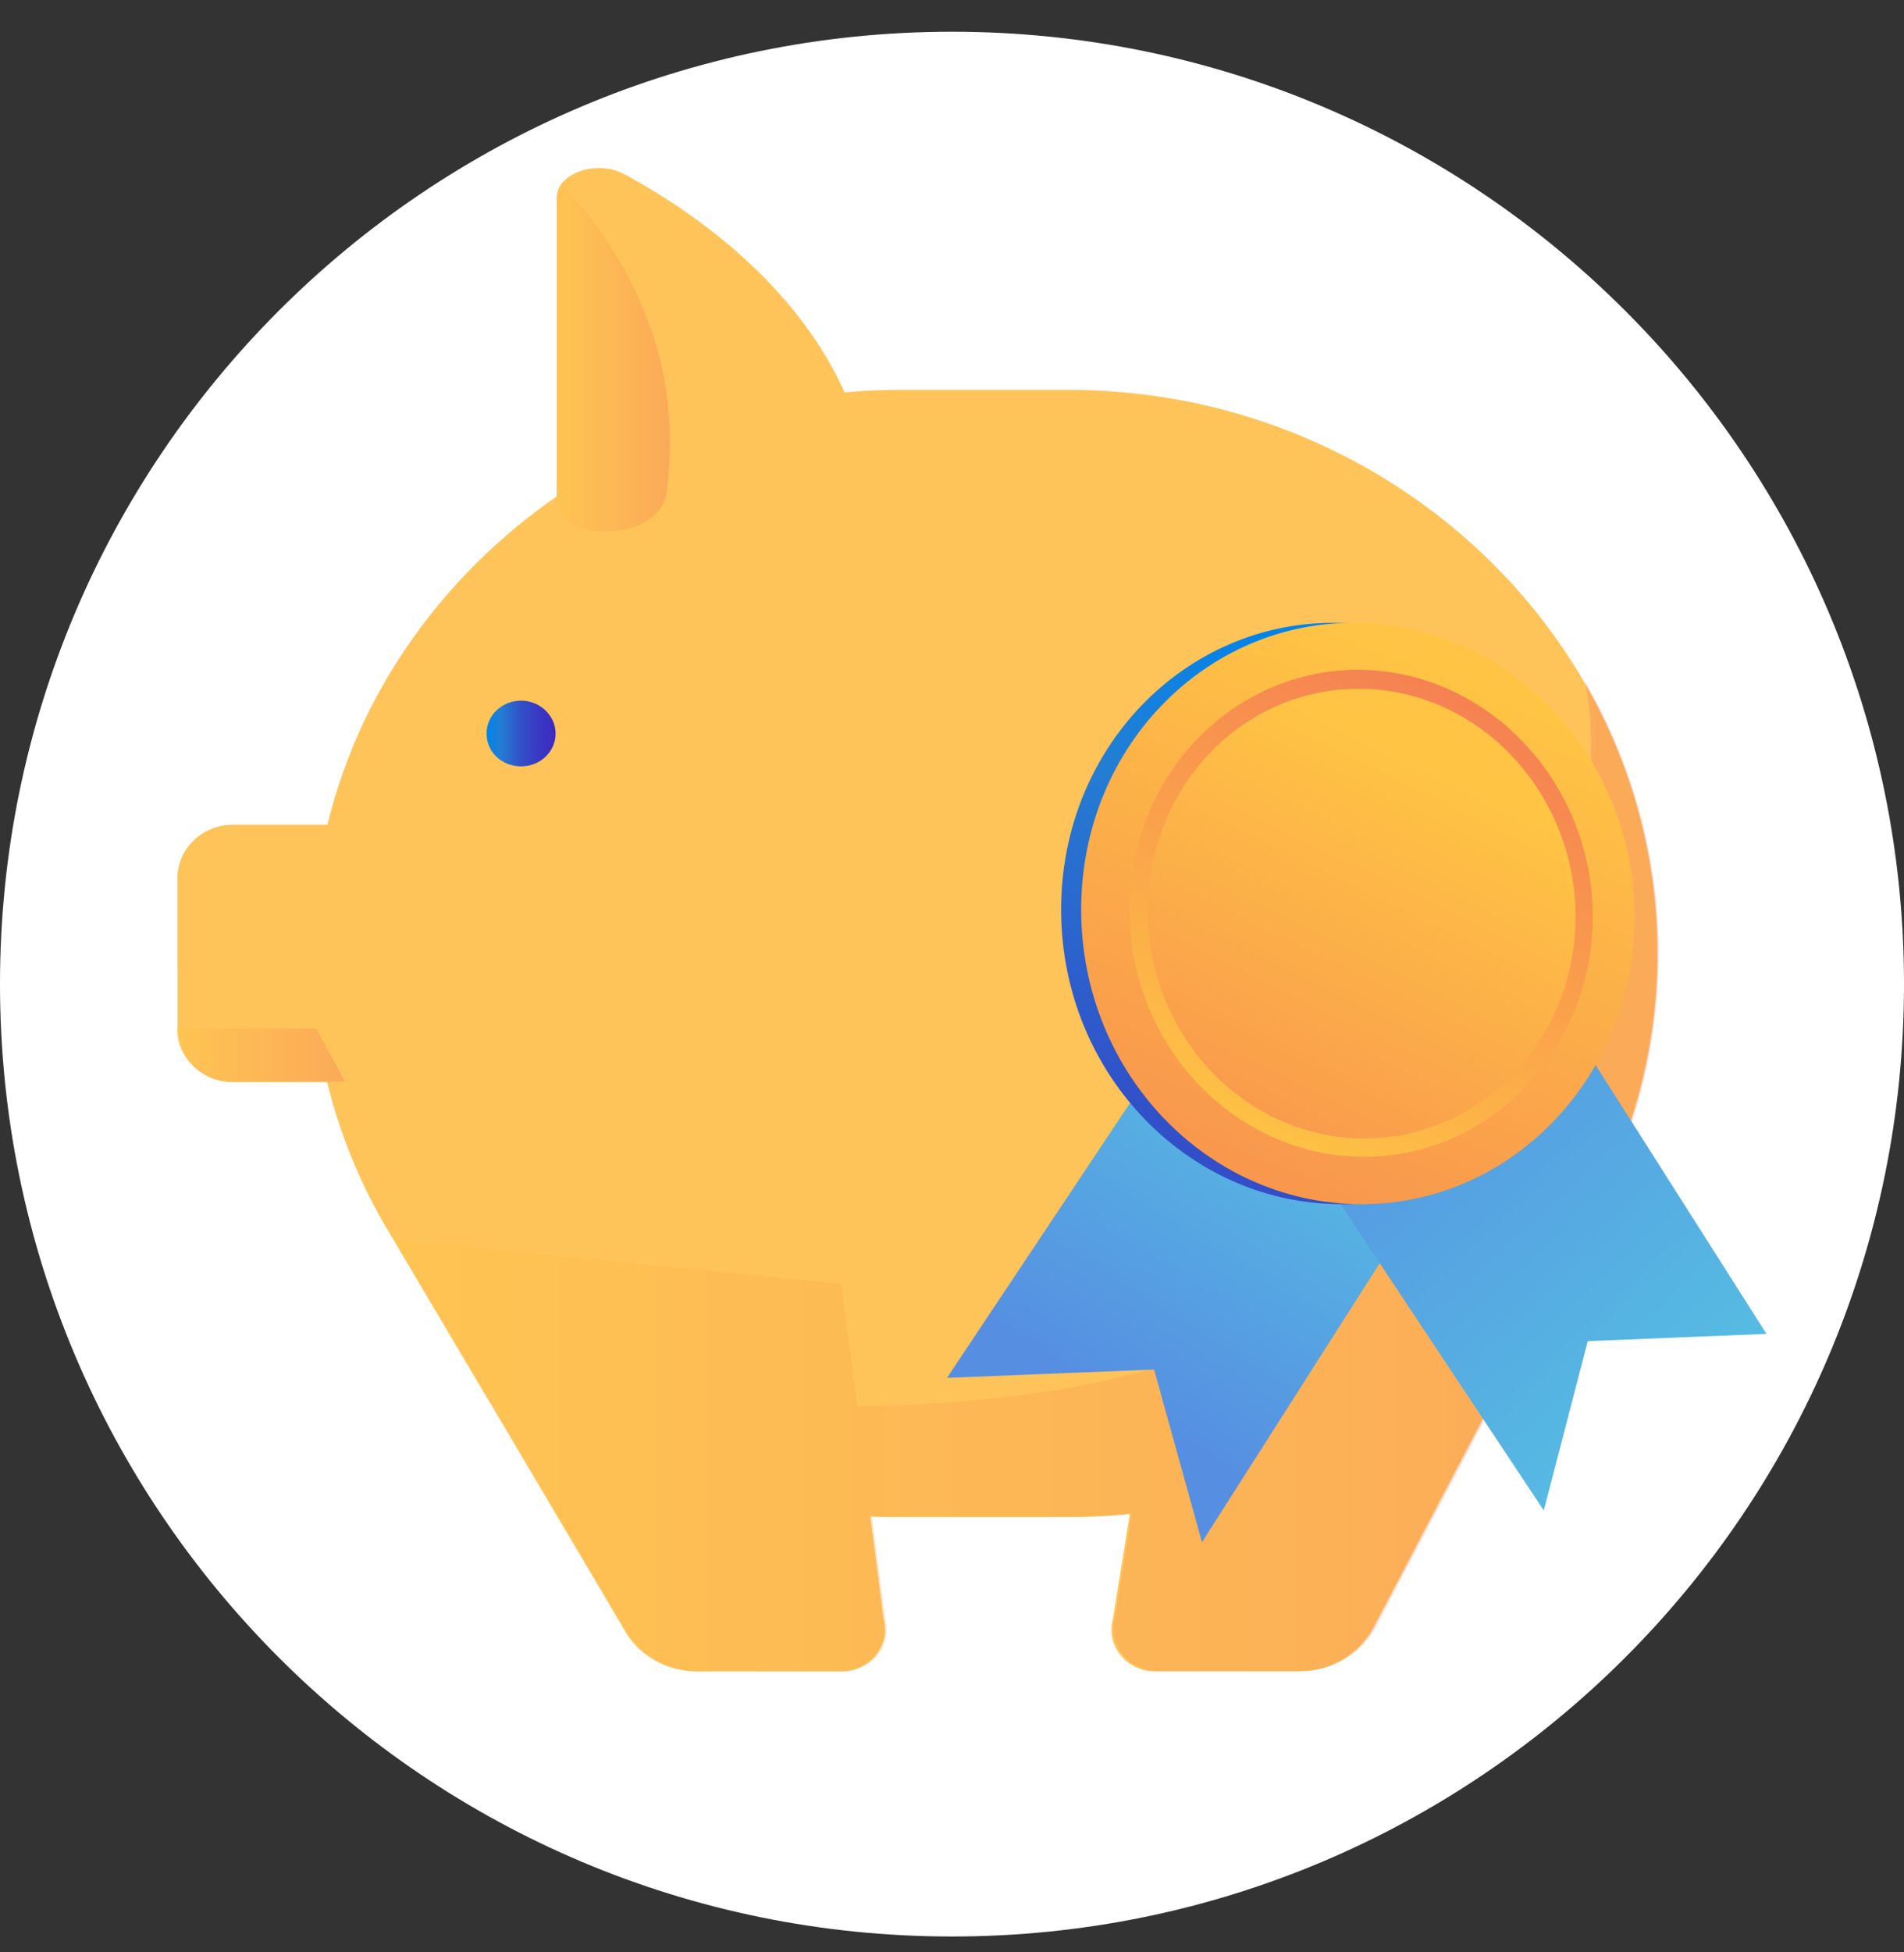
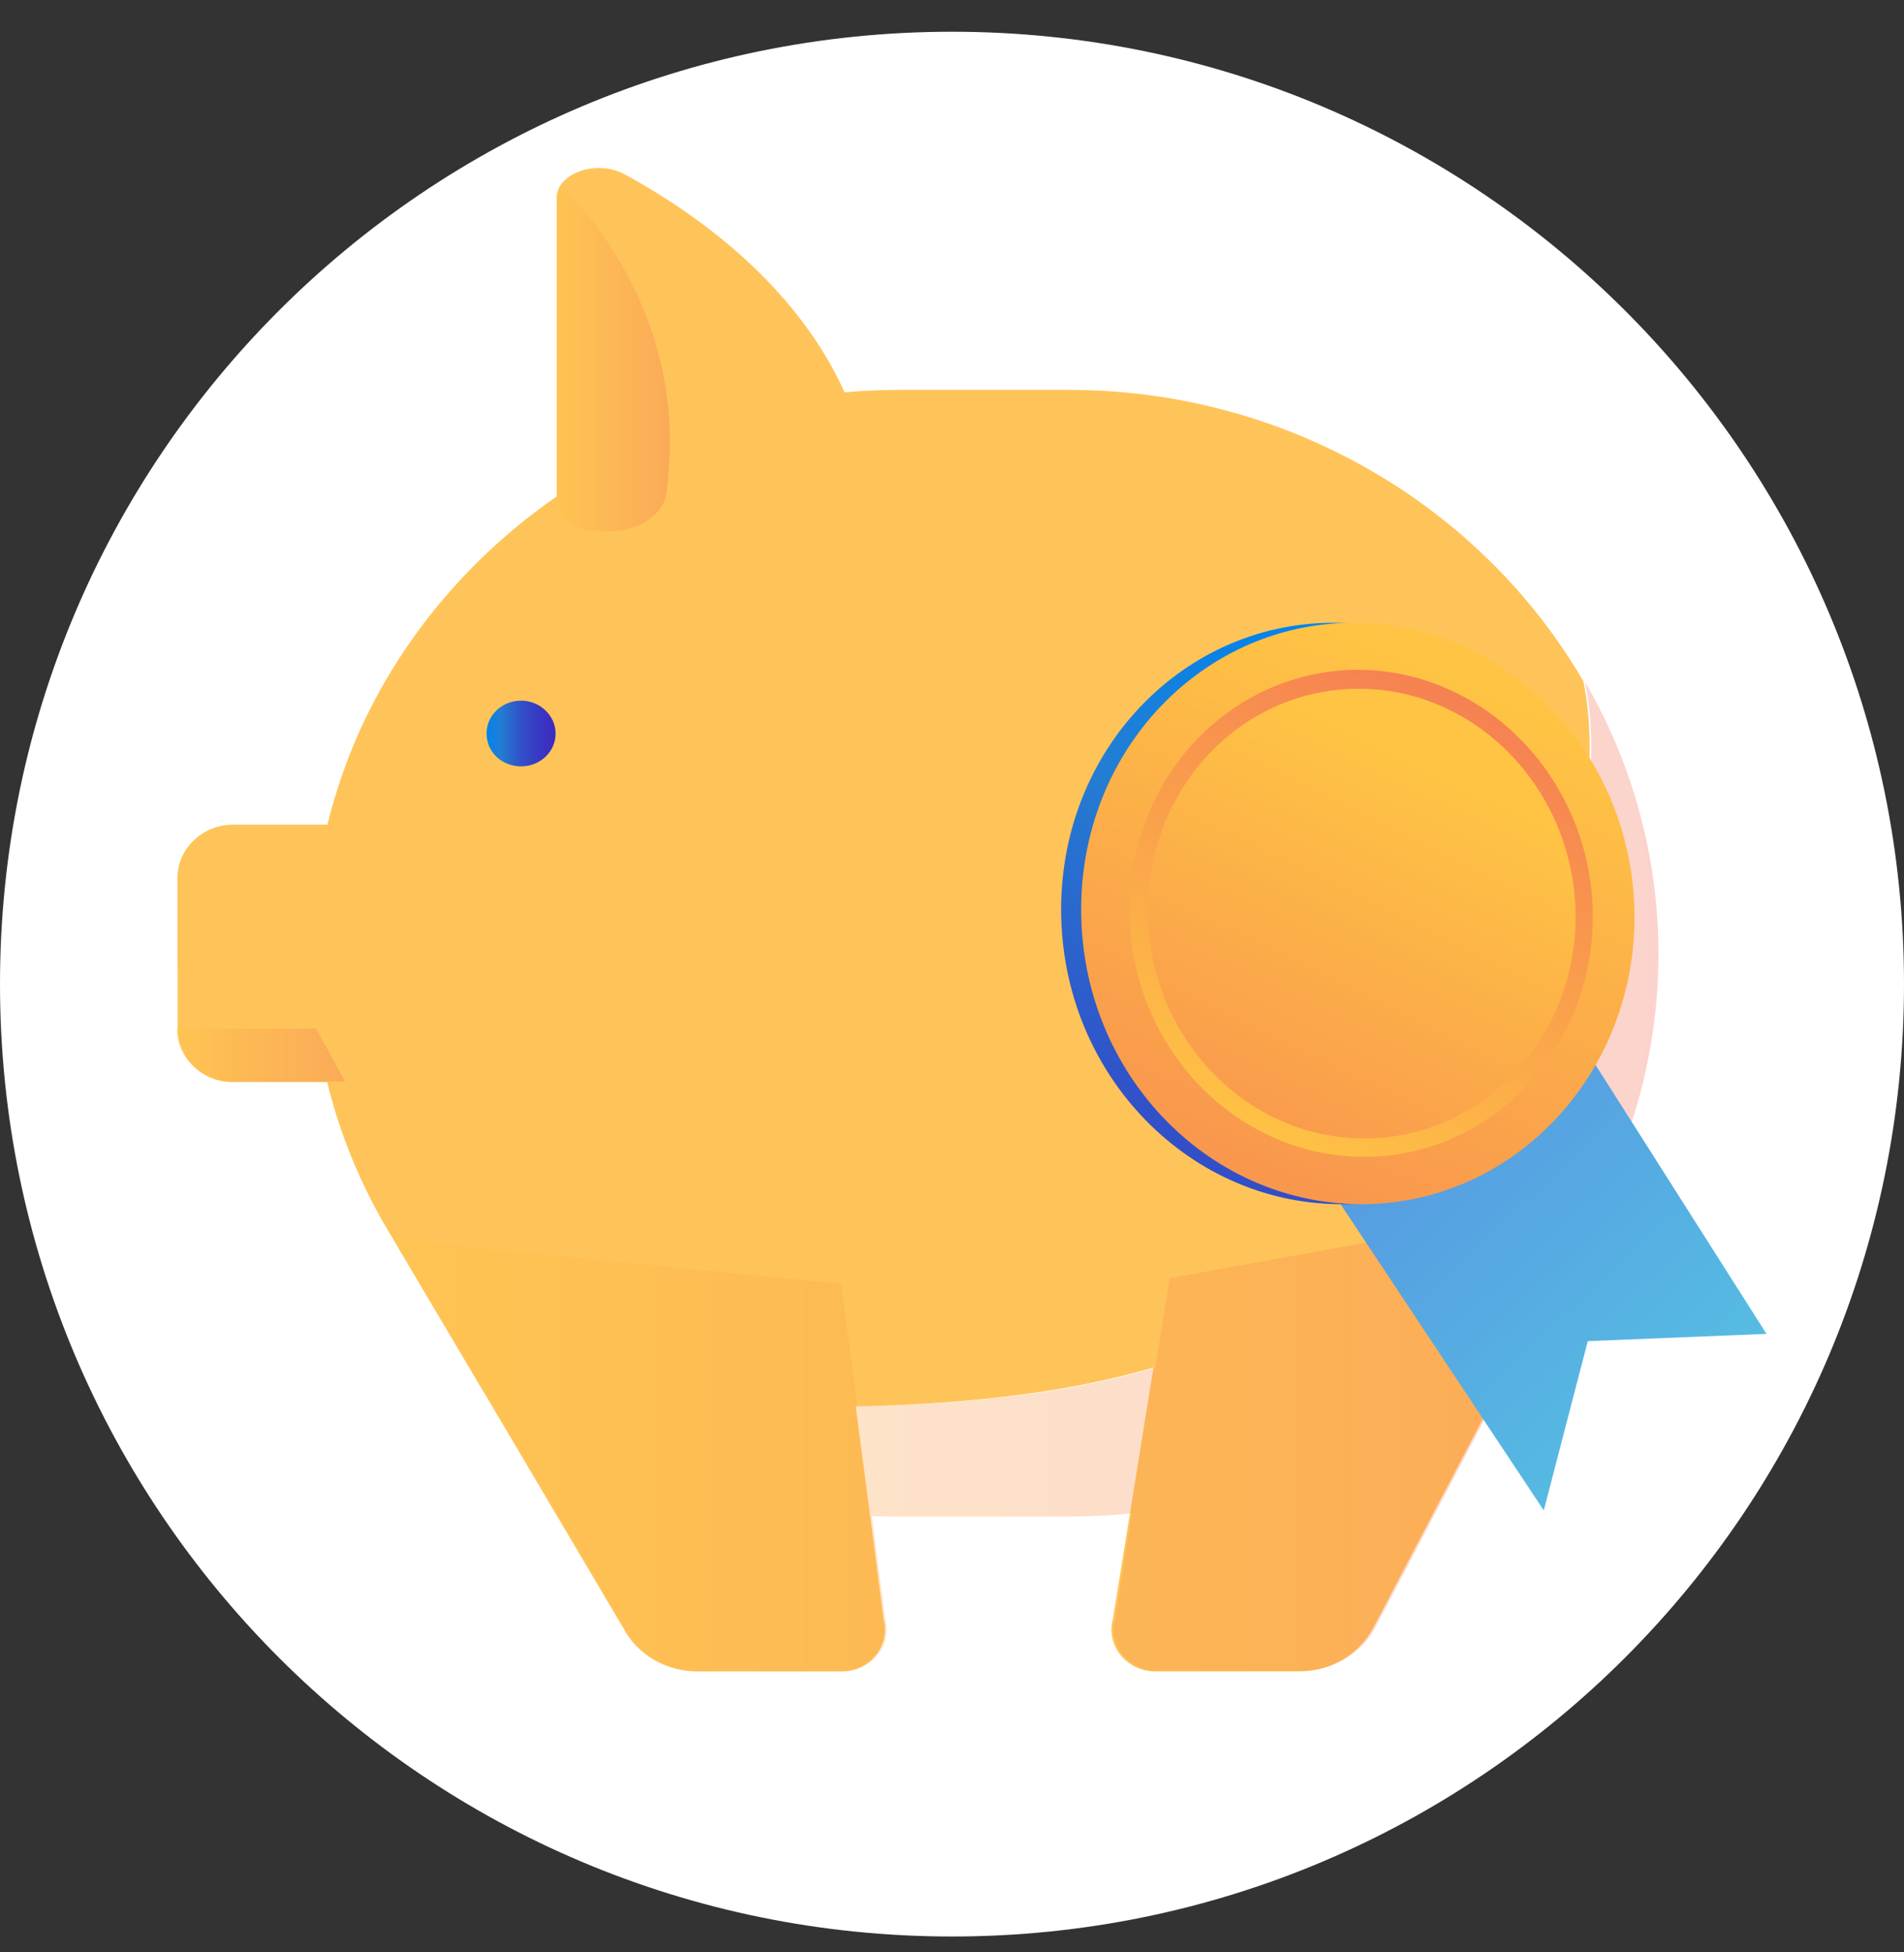
<svg xmlns="http://www.w3.org/2000/svg" width="80" height="82" viewBox="0 0 80 82" fill="none">
  <rect x="0" y="0" width="80" height="82" fill="#333333" stroke="none" />
  <path d="M40 81.333C62.091 81.333 80 63.425 80 41.333C80 19.242 62.091 1.333 40 1.333C17.909 1.333 0 19.242 0 41.333C0 63.425 17.909 81.333 40 81.333Z" fill="white" />
  <path d="M16.842 36.865V43.228C16.842 44.444 15.789 45.45 14.526 45.45H9.777C8.514 45.45 7.462 44.444 7.462 43.228V36.865C7.462 35.649 8.514 34.643 9.777 34.643H14.549C15.812 34.643 16.842 35.649 16.842 36.865Z" fill="#FFC459" />
  <path d="M16.842 36.865V40.398C16.842 41.614 15.789 42.62 14.526 42.62H9.777C8.514 42.62 7.462 41.614 7.462 40.398V36.865C7.462 35.649 8.514 34.643 9.777 34.643H14.549C15.812 34.643 16.842 35.649 16.842 36.865Z" fill="#FFC459" />
-   <path d="M69.637 40.047C69.637 43.298 68.935 46.409 67.695 49.24C63.929 57.731 55.111 63.719 44.912 63.719H37.847C37.426 63.719 37.005 63.719 36.584 63.696C31.391 63.438 26.619 61.637 22.76 58.783C20.28 56.959 18.175 54.666 16.561 52.093C14.362 48.561 13.122 44.444 13.122 40.07C13.122 36.819 13.824 33.707 15.064 30.877C18.83 22.386 27.649 16.398 37.847 16.398H44.912C54.198 16.398 62.315 21.357 66.549 28.631C68.514 32 69.637 35.906 69.637 40.047Z" fill="#FFC459" />
  <path d="M49.076 53.66L46.76 68C46.456 69.099 47.321 70.198 48.538 70.198H54.596C55.906 70.198 57.076 69.497 57.684 68.397L67.111 50.409L49.076 53.66Z" fill="#FFC459" />
  <path d="M35.345 70.198H29.286C27.976 70.198 26.784 69.497 26.199 68.397L20.374 58.549L16.538 52.07L35.275 53.918L35.953 59.064L36.561 63.672L37.123 68C37.427 69.099 36.561 70.198 35.345 70.198Z" fill="#FFC459" />
  <path d="M65.918 37.31C60.935 51.041 56.187 58.386 37.052 59.041C36.678 59.064 36.304 59.064 35.953 59.064C30.479 59.204 26.058 59.017 22.736 58.76C21.871 58.69 21.099 58.62 20.374 58.55L16.538 52.07C14.339 48.538 13.099 44.421 13.099 40.047C13.099 36.795 13.801 33.684 15.041 30.854C18.807 22.362 27.625 16.374 37.824 16.374H44.889C54.175 16.374 62.292 21.333 66.526 28.608C67.111 31.345 66.666 35.251 65.918 37.31Z" fill="#FFC459" />
  <path d="M34.9 22.316H25.169C24.187 22.316 23.391 21.754 23.391 21.052V8.327C23.391 8.117 23.462 7.906 23.578 7.742C24.046 7.087 25.309 6.807 26.245 7.321C29.941 9.333 36 13.684 36.678 20.959C36.748 21.684 35.929 22.316 34.9 22.316Z" fill="#FFC459" />
  <path opacity="0.3" d="M25.567 22.316H25.169C24.187 22.316 23.391 21.754 23.391 21.052V8.327C23.391 8.117 23.462 7.906 23.578 7.742C23.625 7.766 23.672 7.813 23.695 7.859C25.801 10.105 28.865 14.526 28 20.725C27.883 21.614 26.83 22.316 25.567 22.316Z" fill="url(#paint0_linear)" />
  <path d="M20.444 30.807C20.444 30.035 21.099 29.427 21.894 29.427C22.69 29.427 23.345 30.058 23.345 30.807C23.345 31.579 22.69 32.187 21.894 32.187C21.076 32.187 20.444 31.579 20.444 30.807Z" fill="url(#paint1_linear)" />
  <path opacity="0.3" d="M14.503 45.427H9.731C8.468 45.427 7.415 44.421 7.415 43.205H13.286L14.503 45.427Z" fill="url(#paint2_linear)" />
  <path opacity="0.3" d="M69.684 40.07C69.684 35.929 68.561 32.023 66.596 28.631C67.181 31.368 66.713 35.251 65.965 37.333C63.696 43.602 61.473 48.538 57.918 52.093L49.146 53.684L48.538 57.45C45.427 58.362 41.684 58.9 37.123 59.041C36.748 59.064 36.374 59.064 36.023 59.064L35.345 53.918L16.608 52.07L20.444 58.549L26.269 68.397C26.854 69.497 28.047 70.198 29.356 70.198H35.415C36.608 70.198 37.497 69.122 37.193 67.999L36.631 63.672C37.052 63.695 37.473 63.695 37.895 63.695H44.959C45.824 63.695 46.69 63.649 47.555 63.555L46.853 67.976C46.549 69.076 47.415 70.175 48.631 70.175H54.69C56 70.175 57.169 69.473 57.778 68.374L67.181 50.456L67.204 50.386C67.391 49.988 67.602 49.614 67.766 49.216C68.982 46.432 69.684 43.321 69.684 40.07Z" fill="url(#paint3_linear)" />
-   <path d="M50.503 64.772L48.491 57.52L39.789 57.871L51.509 40.281L61.52 47.485L50.503 64.772Z" fill="url(#paint4_linear)" />
  <path d="M64.865 63.438L66.713 56.327L74.222 56.023L63.93 39.836L53.965 47.017L64.865 63.438Z" fill="url(#paint5_linear)" />
  <path d="M67.836 38.526C67.836 45.029 62.901 50.433 56.608 50.573C50.058 50.713 44.585 45.169 44.585 38.199C44.585 31.228 50.082 25.825 56.608 26.175C62.901 26.479 67.836 32.023 67.836 38.526Z" fill="url(#paint6_linear)" />
  <path d="M68.678 38.526C68.678 45.029 63.743 50.433 57.45 50.573C50.9 50.713 45.427 45.169 45.427 38.199C45.427 31.228 50.924 25.825 57.45 26.175C63.766 26.479 68.678 32.023 68.678 38.526Z" fill="url(#paint7_linear)" />
  <path d="M66.924 38.503C66.924 43.977 62.76 48.491 57.474 48.585C52.023 48.678 47.462 44.023 47.462 38.222C47.462 32.421 52.023 27.906 57.474 28.14C62.76 28.398 66.924 33.029 66.924 38.503Z" fill="url(#paint8_linear)" />
  <path d="M66.199 38.503C66.199 43.579 62.339 47.742 57.45 47.813C52.421 47.883 48.234 43.602 48.234 38.245C48.234 32.889 52.421 28.725 57.45 28.935C62.339 29.146 66.199 33.427 66.199 38.503Z" fill="url(#paint9_linear)" />
  <defs>
    <linearGradient id="paint0_linear" x1="23.393" y1="15.025" x2="28.158" y2="15.025" gradientUnits="userSpaceOnUse">
      <stop stop-color="#FFC444" />
      <stop offset="0.996" stop-color="#F36F56" />
    </linearGradient>
    <linearGradient id="paint1_linear" x1="20.436" y1="30.805" x2="23.336" y2="30.805" gradientUnits="userSpaceOnUse">
      <stop stop-color="#0084ED" />
      <stop offset="0.205" stop-color="#237ED3" />
      <stop offset="0.491" stop-color="#3152C9" />
      <stop offset="0.767" stop-color="#3937C3" />
      <stop offset="0.967" stop-color="#3C2DC1" />
    </linearGradient>
    <linearGradient id="paint2_linear" x1="7.425" y1="44.319" x2="14.503" y2="44.319" gradientUnits="userSpaceOnUse">
      <stop stop-color="#FFC444" />
      <stop offset="0.996" stop-color="#F36F56" />
    </linearGradient>
    <linearGradient id="paint3_linear" x1="16.58" y1="49.431" x2="69.685" y2="49.431" gradientUnits="userSpaceOnUse">
      <stop stop-color="#FFC444" />
      <stop offset="0.996" stop-color="#F36F56" />
    </linearGradient>
    <linearGradient id="paint4_linear" x1="55.011" y1="45.716" x2="43.601" y2="63.959" gradientUnits="userSpaceOnUse">
      <stop stop-color="#56BDE2" />
      <stop offset="0.709" stop-color="#568FE2" />
    </linearGradient>
    <linearGradient id="paint5_linear" x1="71.414" y1="59.255" x2="48.94" y2="34.86" gradientUnits="userSpaceOnUse">
      <stop stop-color="#56BDE2" />
      <stop offset="0.709" stop-color="#568FE2" />
    </linearGradient>
    <linearGradient id="paint6_linear" x1="60.279" y1="28.448" x2="43.988" y2="67.963" gradientUnits="userSpaceOnUse">
      <stop stop-color="#0084ED" />
      <stop offset="0.205" stop-color="#237ED3" />
      <stop offset="0.491" stop-color="#3152C9" />
      <stop offset="0.767" stop-color="#3937C3" />
      <stop offset="0.967" stop-color="#3C2DC1" />
    </linearGradient>
    <linearGradient id="paint7_linear" x1="61.141" y1="28.448" x2="44.85" y2="67.963" gradientUnits="userSpaceOnUse">
      <stop stop-color="#FFC444" />
      <stop offset="0.996" stop-color="#F36F56" />
    </linearGradient>
    <linearGradient id="paint8_linear" x1="52.486" y1="48.361" x2="63.898" y2="24.039" gradientUnits="userSpaceOnUse">
      <stop stop-color="#FFC444" />
      <stop offset="0.996" stop-color="#F36F56" />
    </linearGradient>
    <linearGradient id="paint9_linear" x1="60.177" y1="32.336" x2="45.089" y2="63.087" gradientUnits="userSpaceOnUse">
      <stop stop-color="#FFC444" />
      <stop offset="0.996" stop-color="#F36F56" />
    </linearGradient>
  </defs>
</svg>